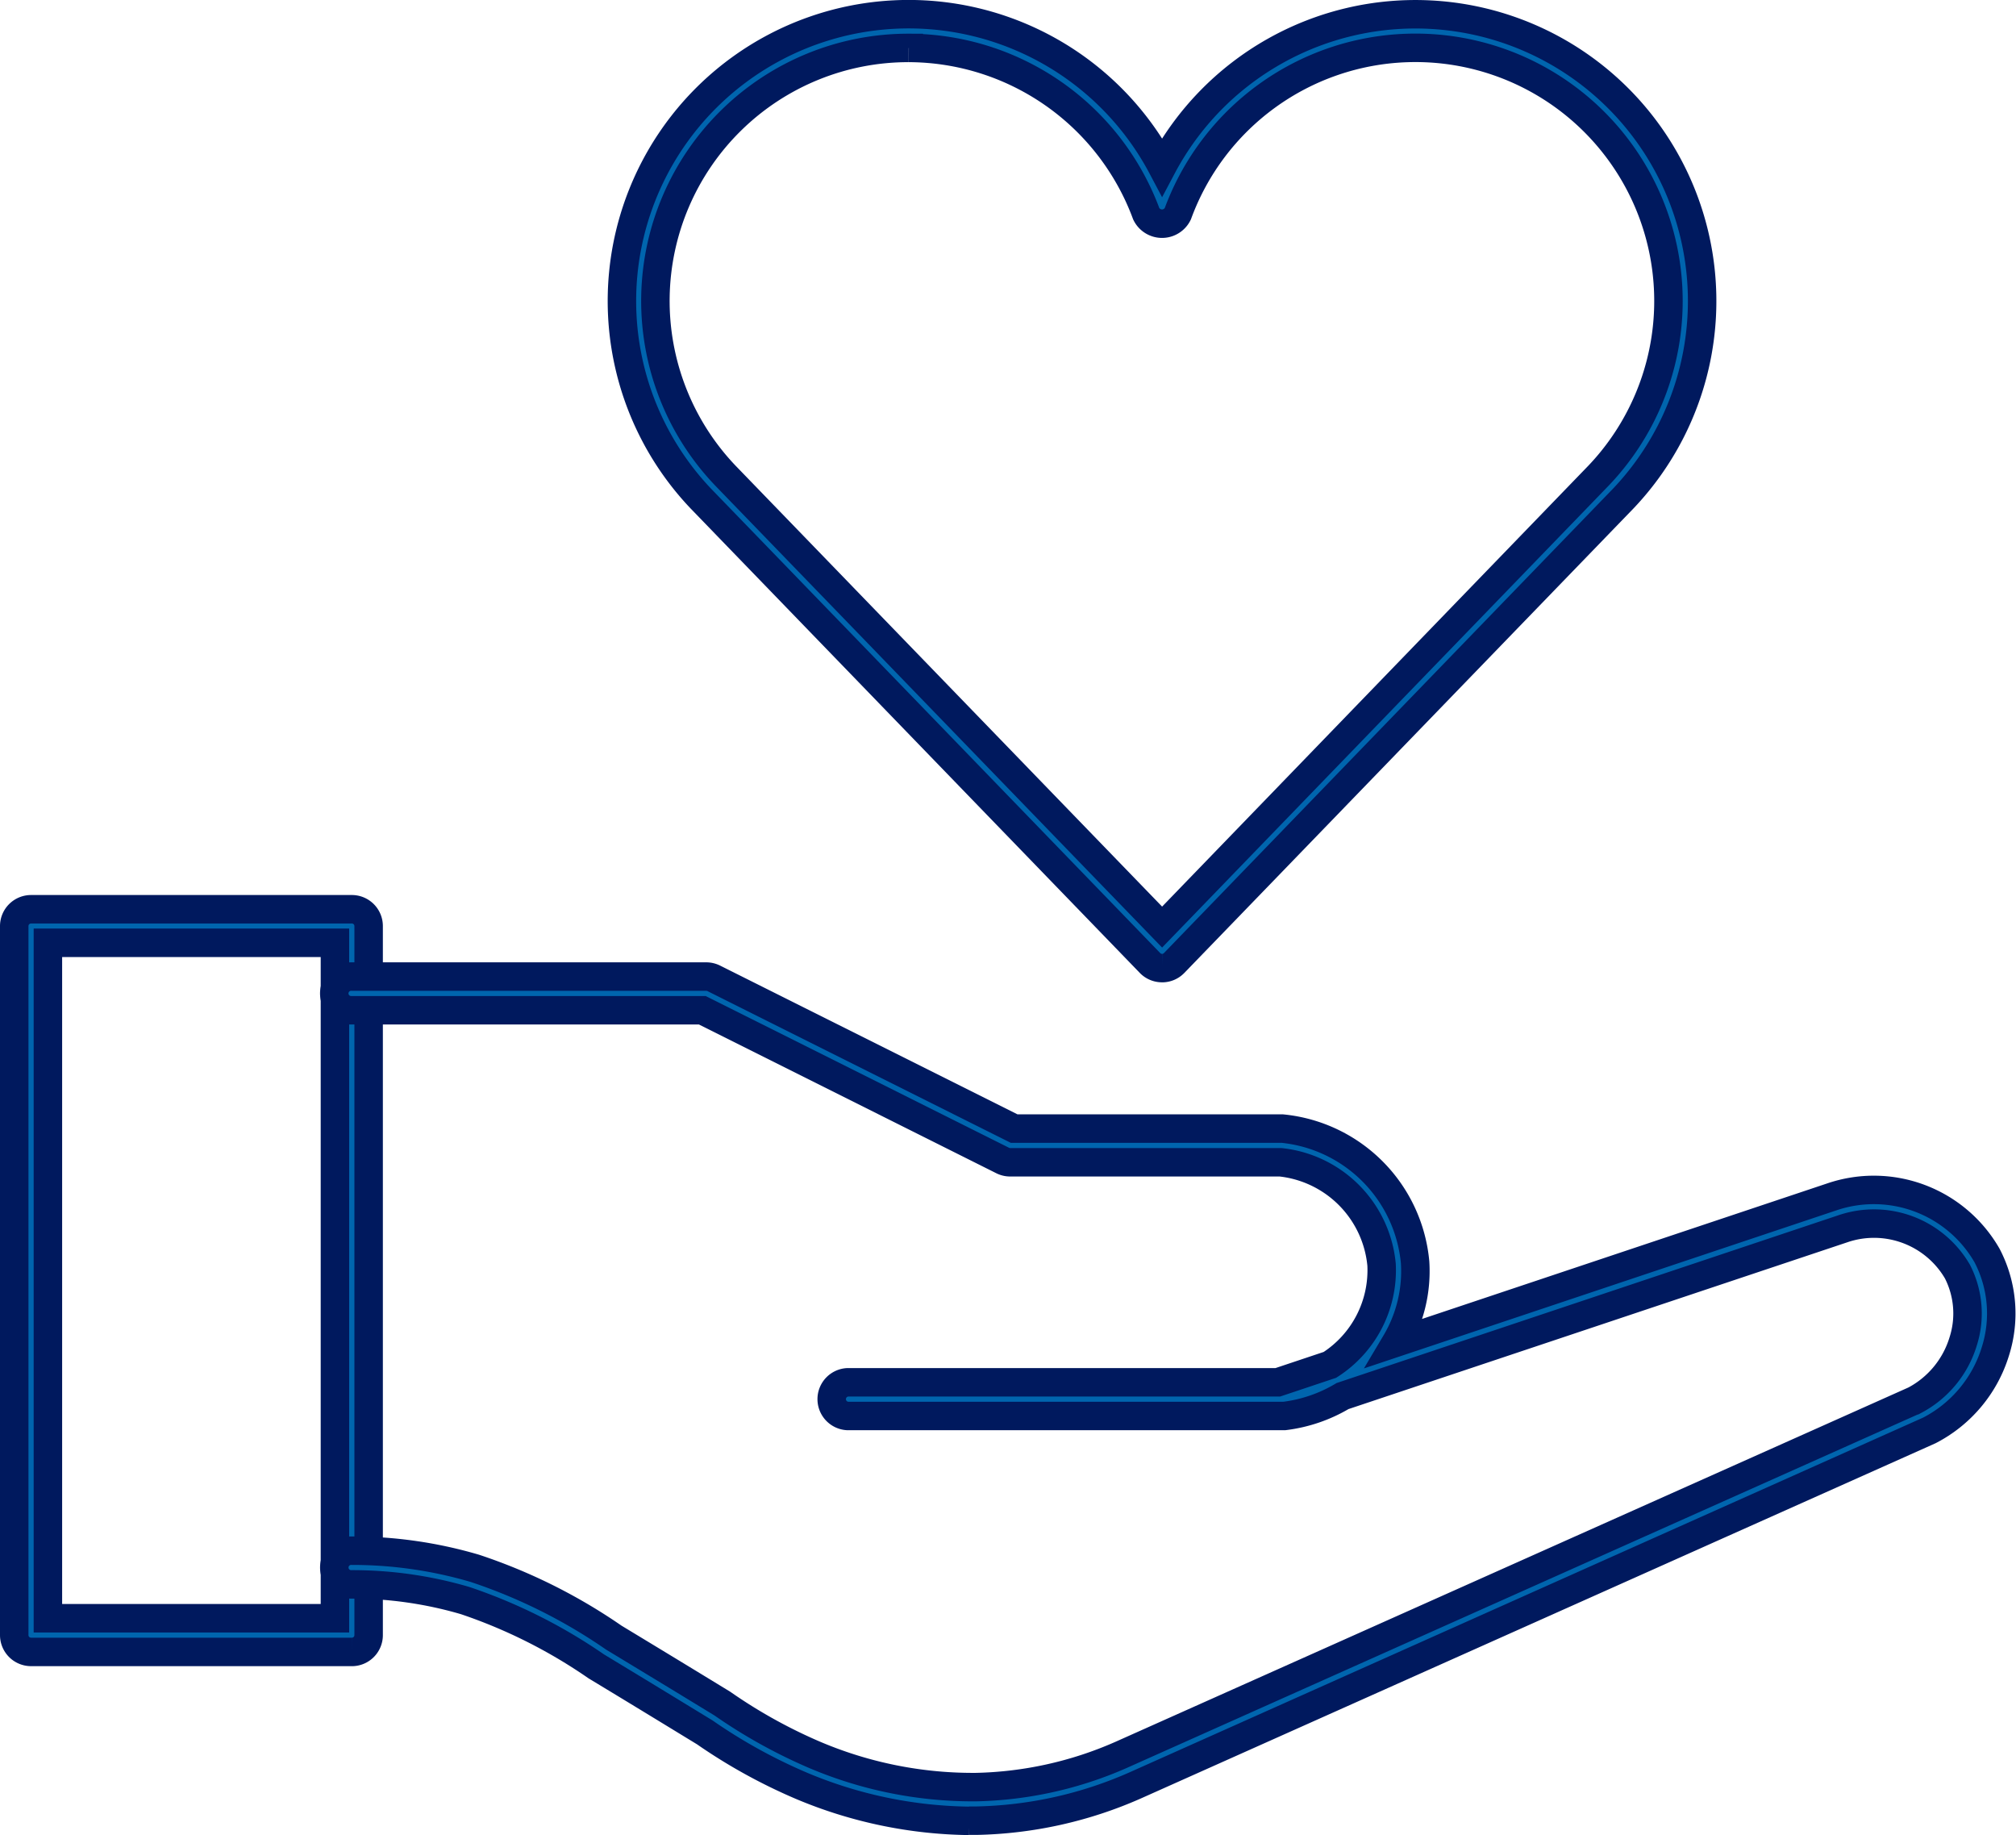
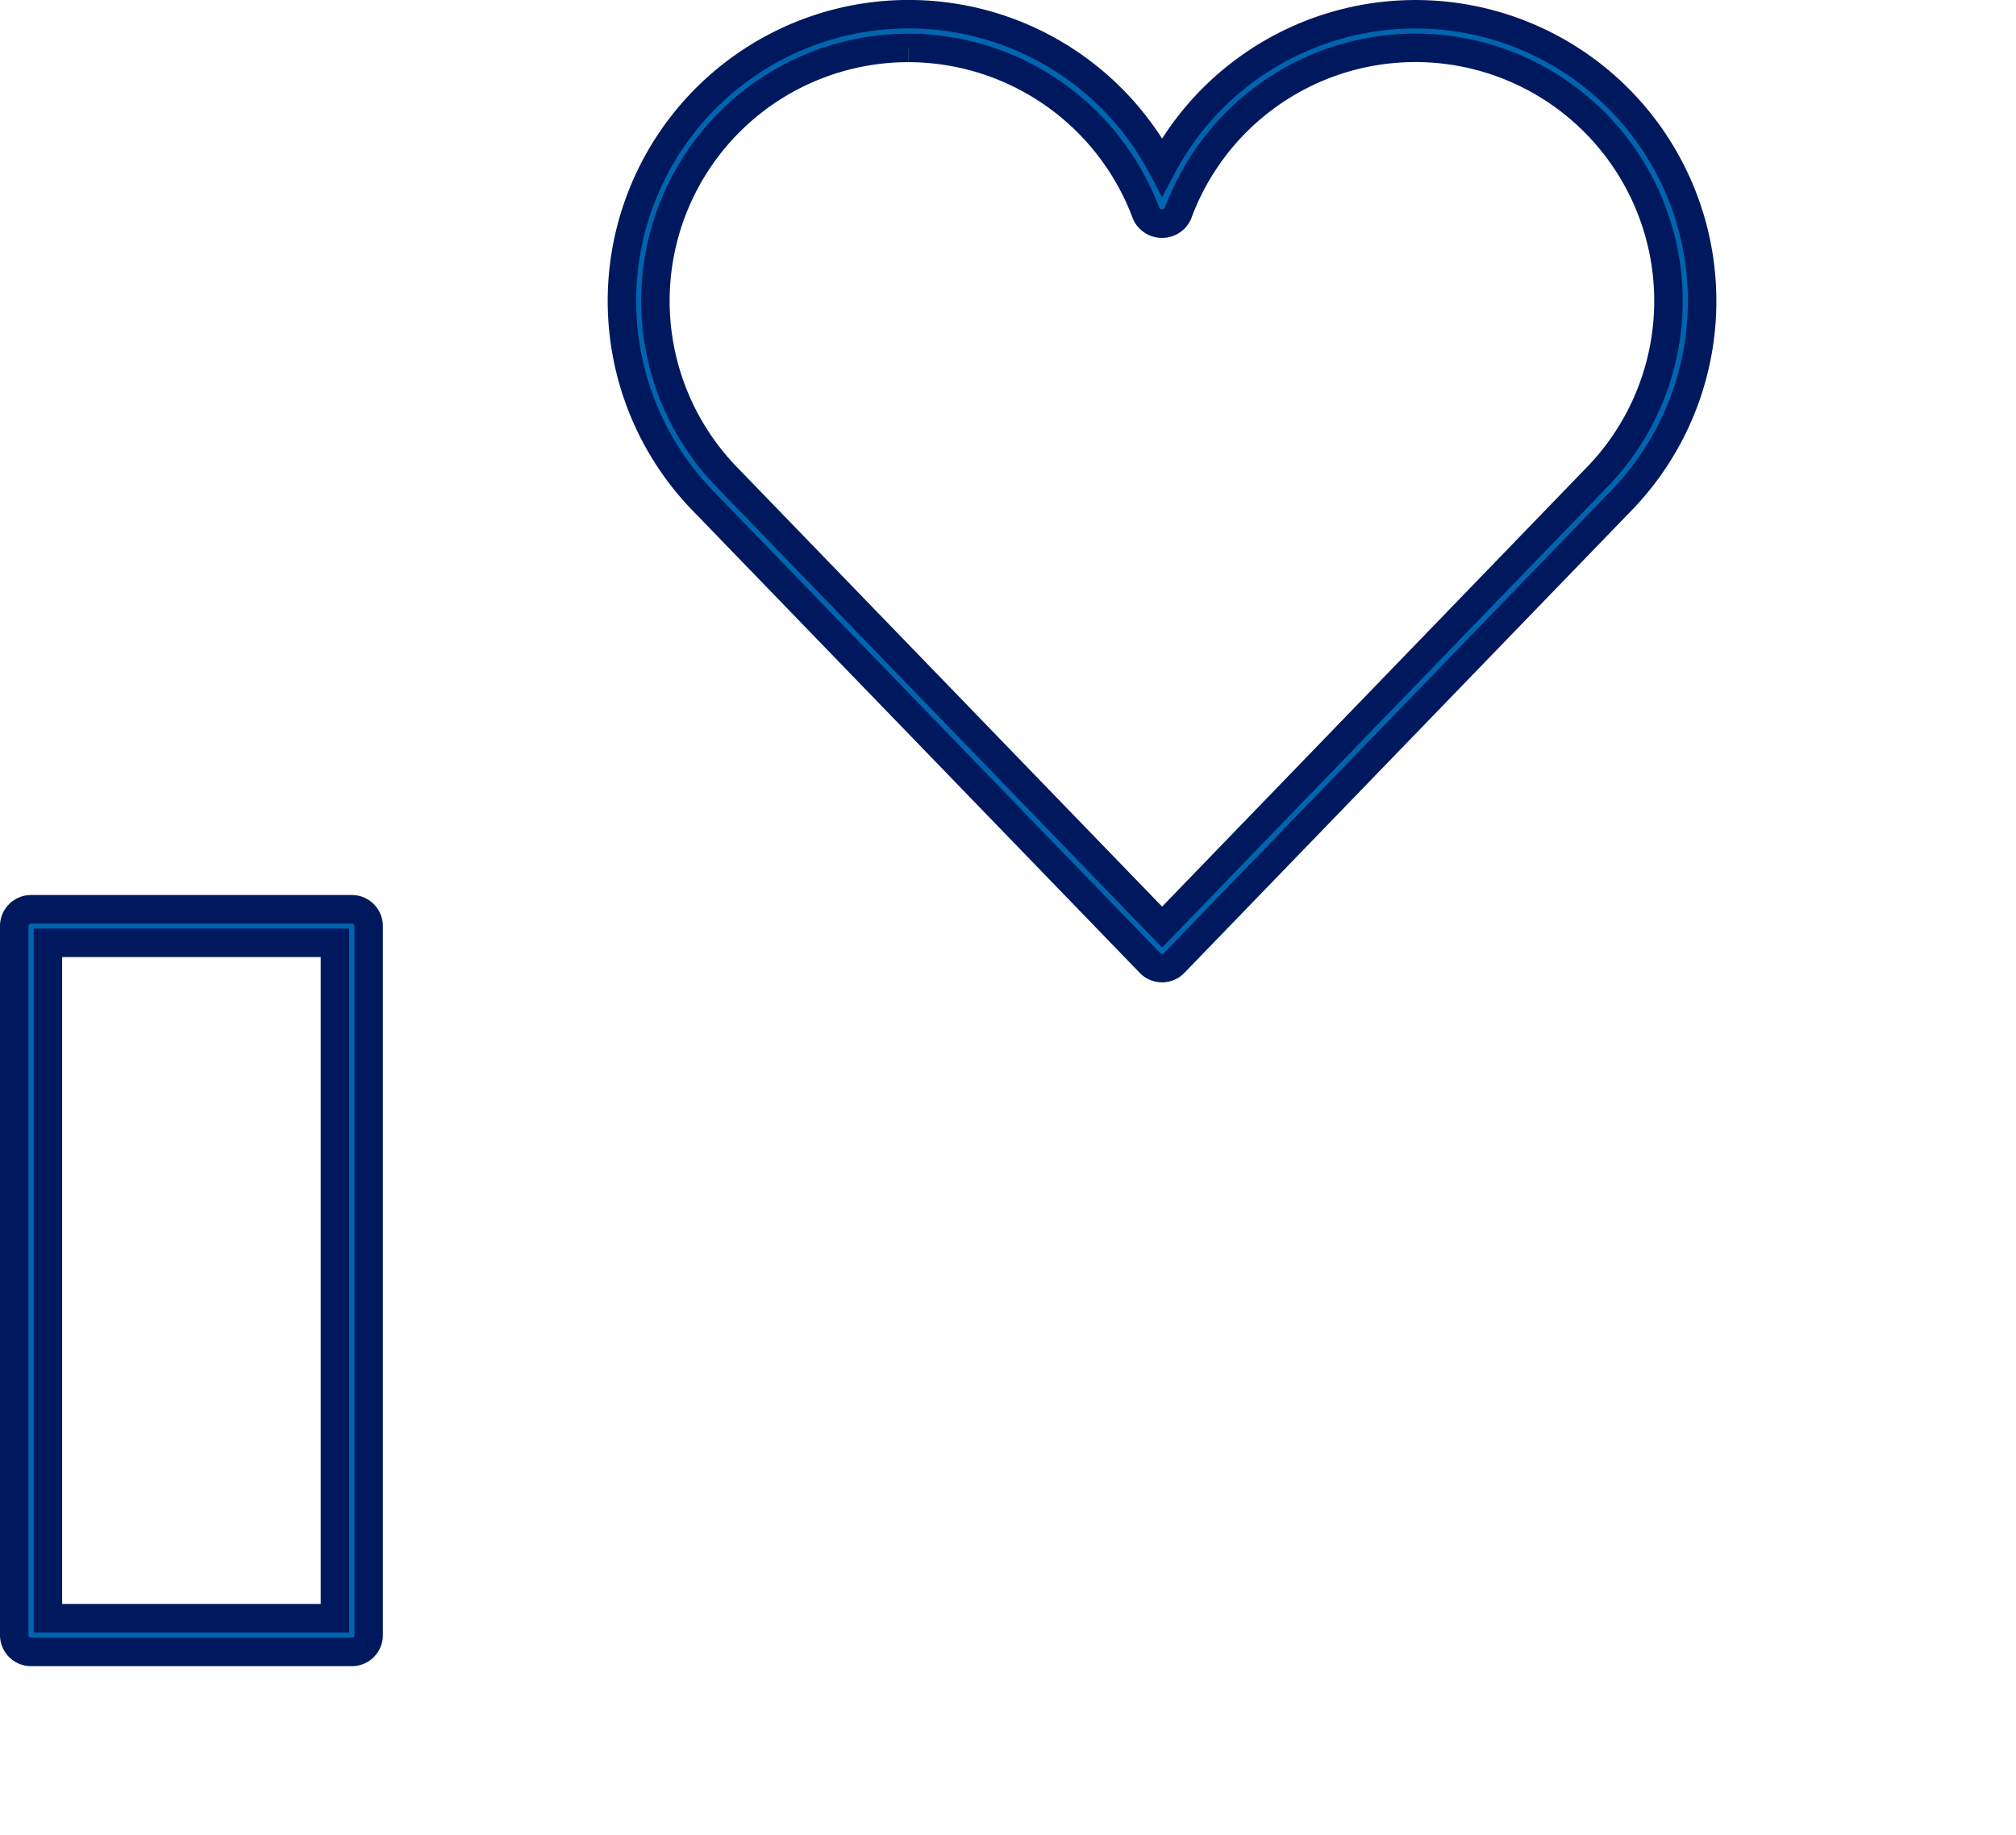
<svg xmlns="http://www.w3.org/2000/svg" width="70.821" height="64.45" viewBox="0 0 70.821 64.45">
  <g id="グループ_13888" data-name="グループ 13888" transform="translate(0.5 0.5)">
    <path id="パス_81018" data-name="パス 81018" d="M37.02,33.5a.585.585,0,0,1-.426-.18L20.819,17.014A10.073,10.073,0,1,1,37.02,5.359a10.071,10.071,0,1,1,16.2,11.651L37.443,33.321a.585.585,0,0,1-.424.18m-8.9-32.318A8.886,8.886,0,0,0,21.674,16.2L37.02,32.06,52.365,16.191A8.89,8.89,0,1,0,37.572,7.008a.616.616,0,0,1-1.109,0,8.927,8.927,0,0,0-8.34-5.825" transform="translate(3.304 0)" fill="#0065ae" stroke="#00195e" stroke-width="1" />
    <path id="パス_81019" data-name="パス 81019" d="M11.858,52.652H.592A.591.591,0,0,1,0,52.061v-24.9a.591.591,0,0,1,.592-.592H11.858a.59.59,0,0,1,.592.592v24.9a.59.59,0,0,1-.592.592M1.183,51.469H11.266V27.747H1.183Z" transform="translate(0 4.865)" fill="#0065ae" stroke="#00195e" stroke-width="1" />
-     <path id="パス_81020" data-name="パス 81020" d="M31.8,58.219a15.643,15.643,0,0,1-5.885-1.229,19.083,19.083,0,0,1-3.4-1.878c-.9-.548-2.11-1.29-3.812-2.318A18.467,18.467,0,0,0,14.1,50.484a14.063,14.063,0,0,0-3.984-.57.592.592,0,1,1,0-1.183,15.2,15.2,0,0,1,4.319.619,19.209,19.209,0,0,1,4.883,2.434c1.7,1.028,2.921,1.772,3.818,2.32a18.2,18.2,0,0,0,3.206,1.784,14.212,14.212,0,0,0,5.7,1.146,13.312,13.312,0,0,0,5.11-1.137l27.868-12.45a3.477,3.477,0,0,0,1.7-2.063,3.224,3.224,0,0,0-.2-2.455,3.391,3.391,0,0,0-4.038-1.5L44.919,43.3A5.238,5.238,0,0,1,42.871,44H42.81l-.069,0h-15.2a.592.592,0,0,1,0-1.183H42.645l1.83-.612a3.946,3.946,0,0,0,1.815-3.516,3.992,3.992,0,0,0-3.553-3.6l-9.495,0a.59.59,0,0,1-.265-.063l-10.55-5.276H10.115a.592.592,0,1,1,0-1.183H22.567a.606.606,0,0,1,.265.063l10.55,5.276H42.8a5.2,5.2,0,0,1,4.668,4.7,4.919,4.919,0,0,1-.681,2.822l15.322-5.124a4.584,4.584,0,0,1,5.452,2.062,4.4,4.4,0,0,1,.293,3.361,4.663,4.663,0,0,1-2.319,2.779l-27.9,12.468a14.486,14.486,0,0,1-5.567,1.239l-.271,0" transform="translate(1.744 5.231)" fill="#0065ae" stroke="#00195e" stroke-width="1" />
  </g>
</svg>